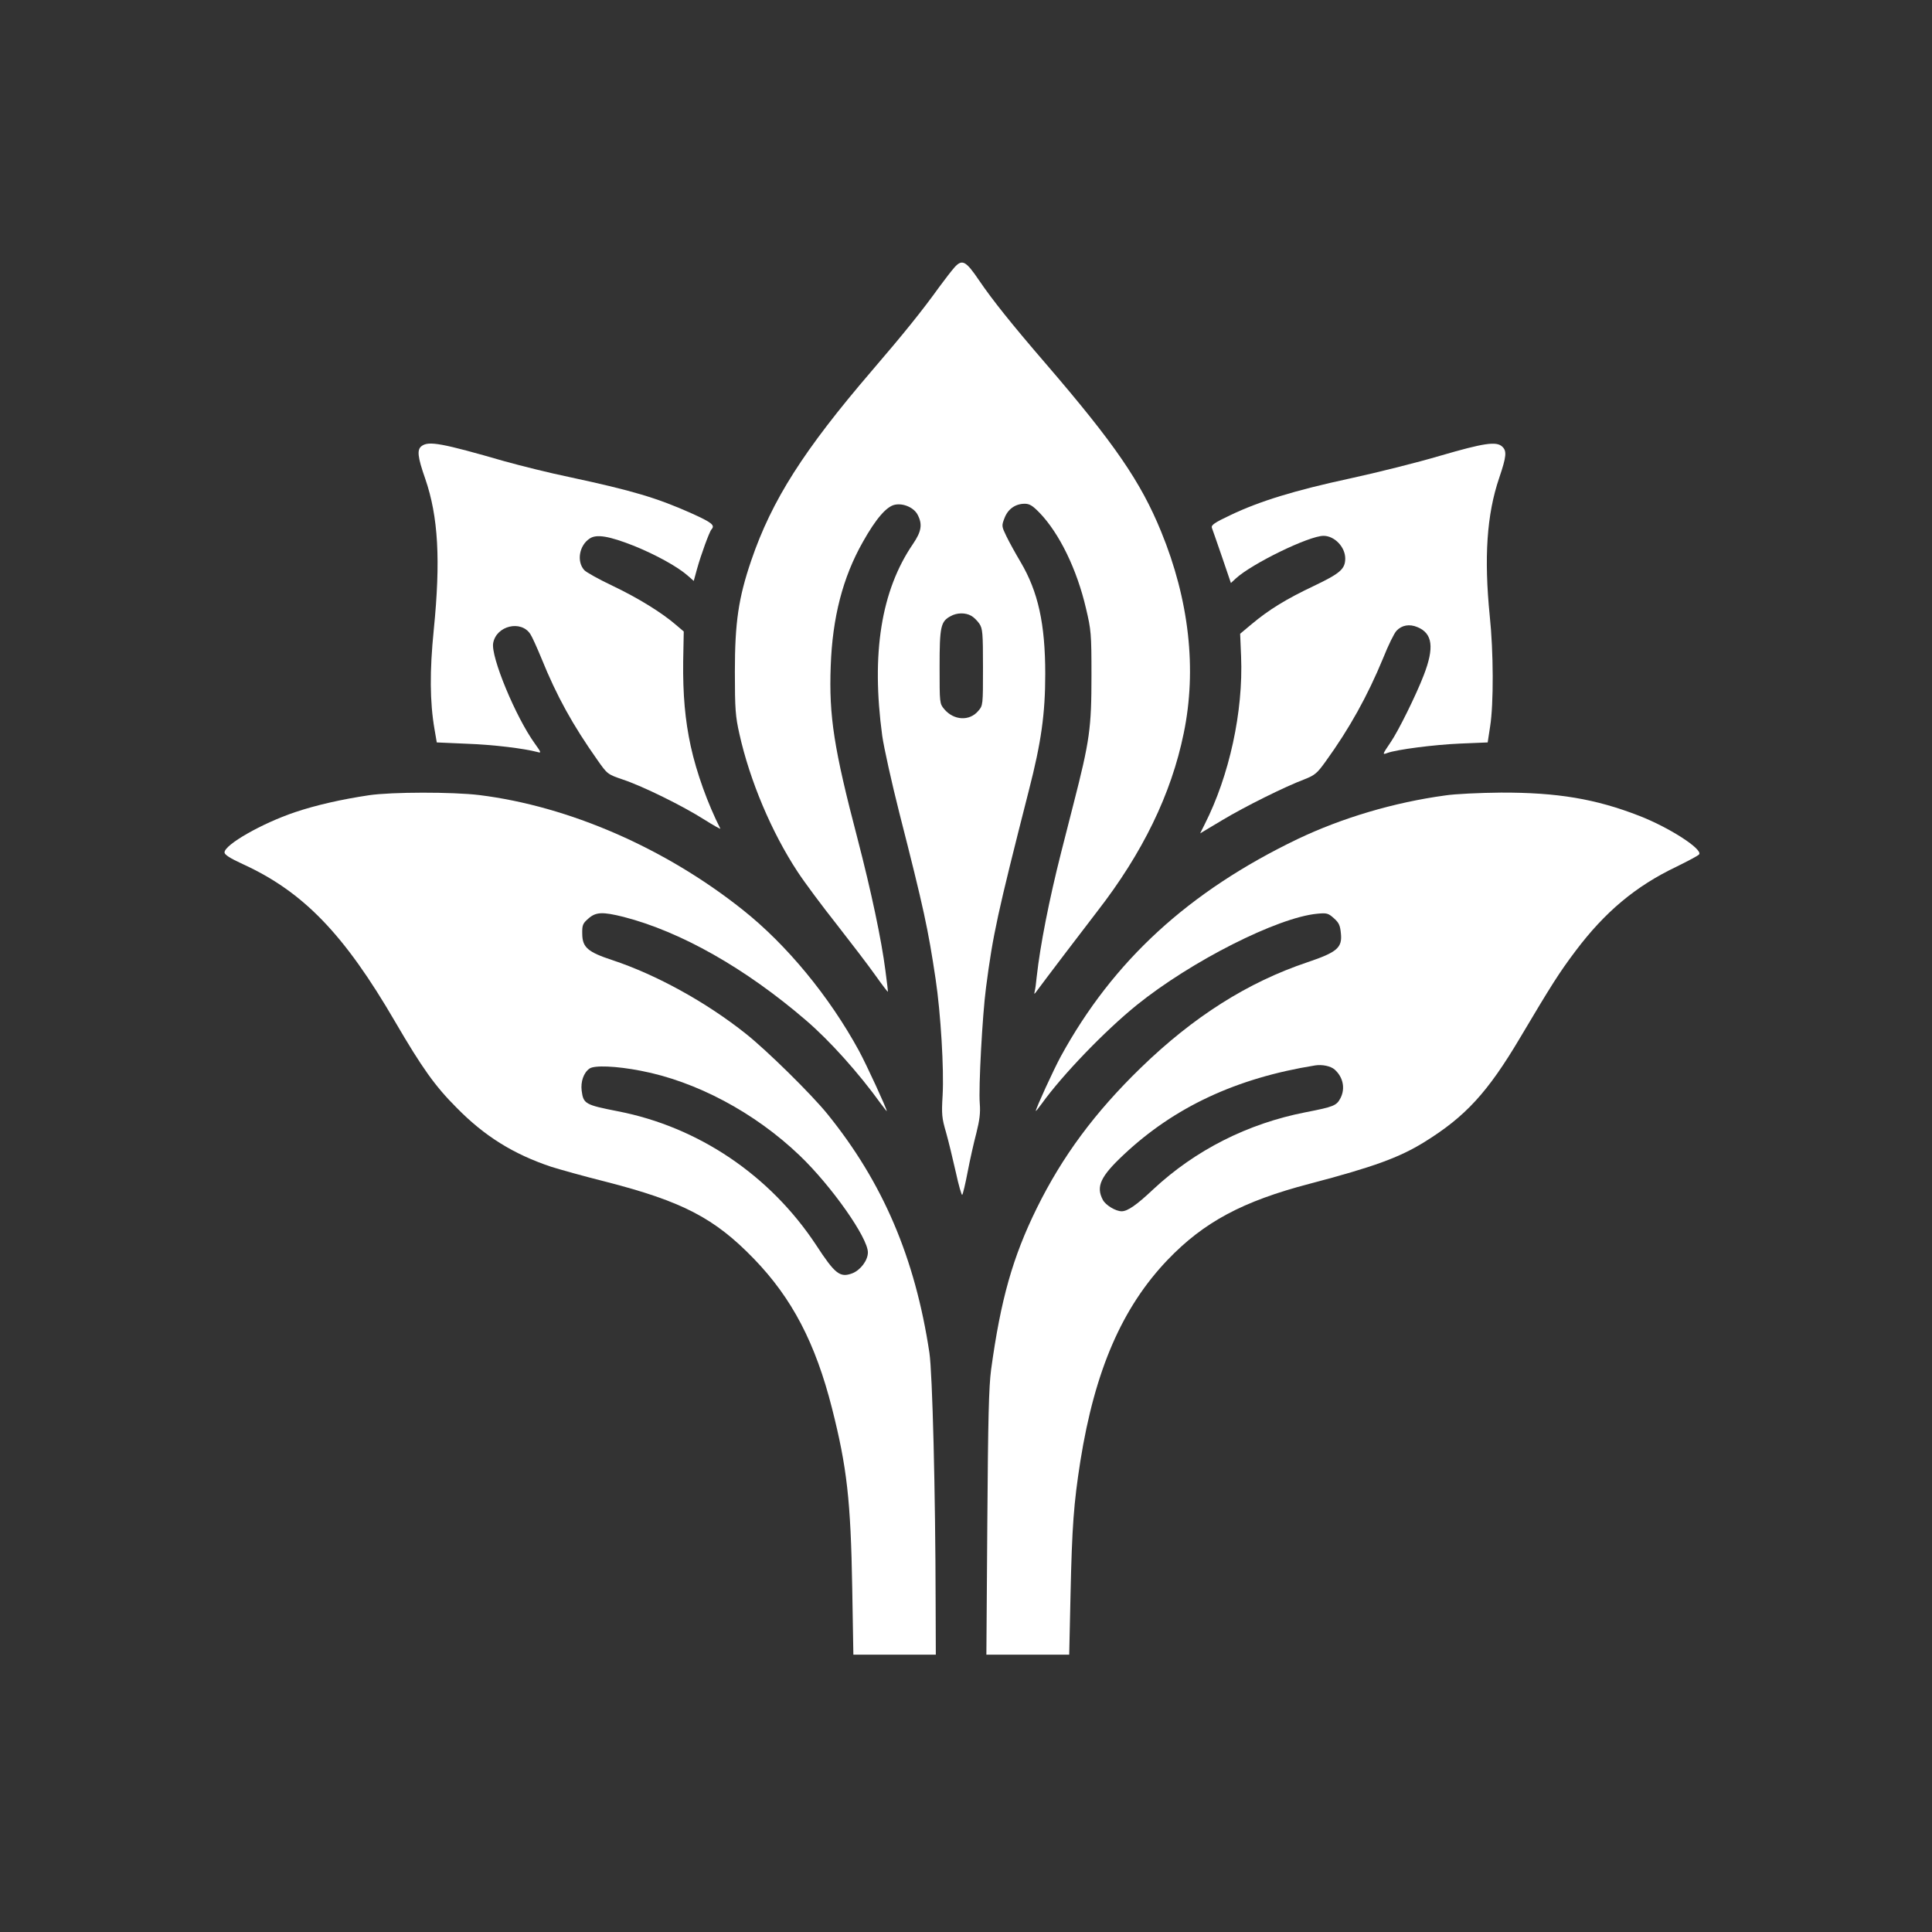
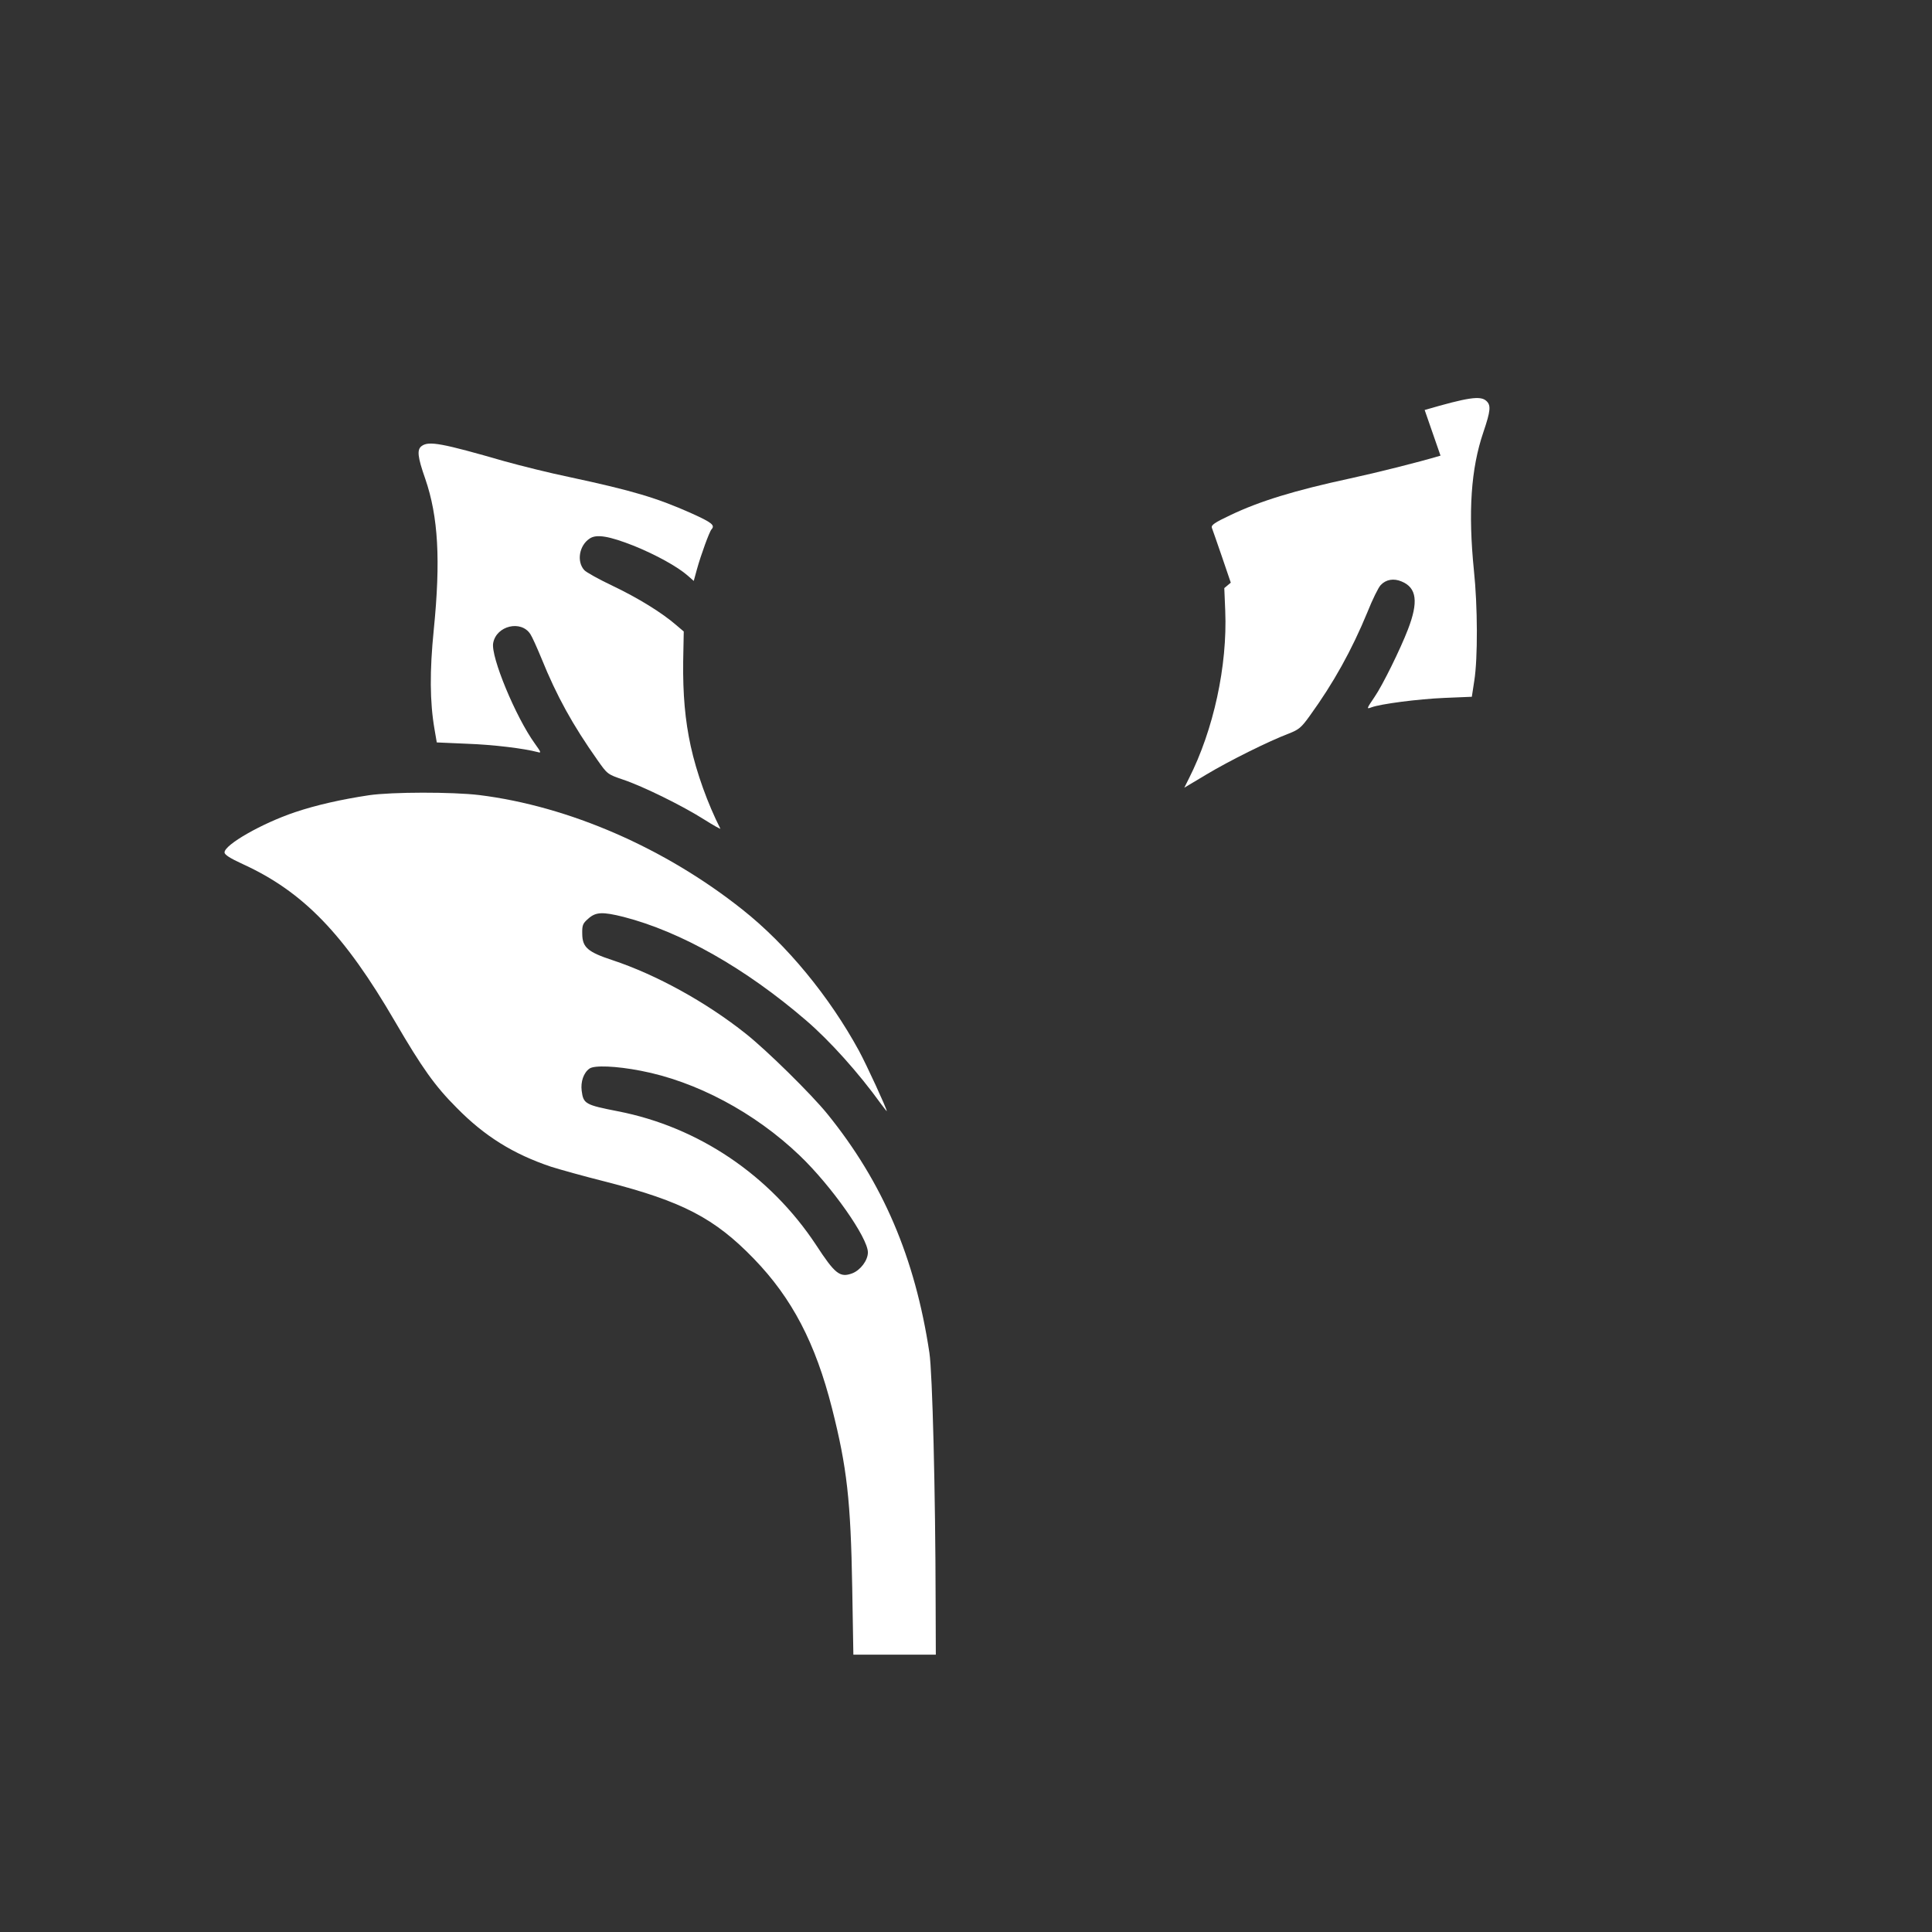
<svg xmlns="http://www.w3.org/2000/svg" version="1.0" width="1024pt" height="1024pt" viewBox="0 0 1024 1024" preserveAspectRatio="xMidYMid meet">
  <rect x="0" y="0" width="1024" height="1024" fill="#333333" stroke="none" />
  <g transform="translate(0,1024) scale(0.1,-0.1)" fill="#ffffff" stroke="none">
-     <path d="M5059 8823 c-14 -16 -50 -62 -80 -103 -92 -128 -188 -247 -358 -445 -362 -422 -530 -686 -639 -1005 -68 -199 -87 -329 -87 -590 0 -199 3 -237 24 -330 55 -247 170 -520 308 -730 38 -58 132 -184 208 -280 75 -96 167 -216 203 -267 36 -51 67 -91 68 -90 1 1 -5 52 -13 112 -21 164 -75 419 -148 700 -125 477 -152 649 -142 915 9 257 64 470 170 657 70 125 127 190 171 198 45 9 101 -16 120 -54 26 -50 20 -88 -25 -154 -169 -247 -222 -581 -163 -1017 9 -63 50 -248 91 -410 130 -509 152 -613 192 -880 27 -180 45 -479 37 -616 -6 -100 -4 -120 18 -195 13 -46 36 -141 52 -212 15 -70 31 -124 34 -120 4 5 17 60 29 123 12 63 33 156 46 205 17 68 22 106 18 156 -7 84 14 470 33 614 37 284 60 389 227 1045 66 256 87 408 87 618 0 266 -38 436 -130 592 -28 47 -62 109 -76 138 -25 52 -26 55 -10 96 18 48 58 76 107 76 26 0 42 -10 79 -48 105 -109 198 -300 246 -507 27 -114 29 -133 29 -355 0 -279 -9 -345 -96 -684 -32 -127 -61 -240 -64 -251 -65 -256 -112 -497 -130 -660 -3 -33 -8 -69 -11 -80 -4 -17 -2 -16 13 5 35 48 254 336 319 420 240 309 392 621 458 944 70 338 29 706 -120 1069 -108 264 -247 466 -609 887 -182 211 -285 340 -355 443 -71 105 -90 115 -131 70z m89 -1847 c13 -7 32 -26 43 -42 17 -26 19 -48 19 -231 0 -201 0 -202 -25 -231 -46 -55 -129 -51 -180 9 -25 30 -25 31 -25 225 0 213 6 240 58 268 33 19 79 20 110 2z" />
    <path d="M2235 7876 c-26 -19 -22 -57 19 -174 69 -200 82 -432 45 -800 -22 -219 -21 -382 4 -527 l12 -70 160 -7 c141 -5 302 -25 374 -44 21 -6 20 -3 -15 46 -101 140 -234 461 -220 532 17 92 148 123 197 47 9 -13 35 -71 59 -129 81 -200 165 -352 297 -539 52 -74 53 -75 135 -103 105 -35 316 -139 431 -212 49 -31 87 -52 85 -48 -67 132 -126 296 -157 437 -30 138 -42 274 -40 449 l3 159 -40 34 c-76 66 -203 144 -335 207 -74 35 -142 73 -152 84 -42 46 -27 132 29 168 36 24 102 13 234 -39 118 -48 230 -110 284 -157 l33 -29 17 62 c21 76 66 199 77 211 20 22 3 36 -103 84 -185 83 -317 122 -648 193 -107 22 -262 61 -345 84 -333 96 -402 109 -440 81z" />
-     <path d="M7635 7825 c-121 -36 -337 -90 -480 -121 -292 -63 -478 -120 -633 -194 -85 -40 -103 -53 -99 -67 4 -10 28 -80 54 -155 l47 -138 26 24 c86 79 388 226 465 226 58 0 115 -59 115 -120 0 -56 -27 -79 -165 -145 -148 -70 -239 -126 -331 -203 l-61 -51 5 -120 c12 -292 -62 -632 -193 -890 l-24 -48 117 70 c120 72 331 177 437 217 53 21 66 31 111 94 126 174 222 347 305 548 27 68 59 133 71 145 28 30 69 37 111 19 80 -33 90 -108 33 -255 -40 -104 -134 -295 -176 -356 -44 -65 -44 -66 -17 -56 48 18 246 44 387 50 l145 6 13 85 c19 119 18 396 -2 585 -31 310 -16 538 50 732 39 115 41 143 16 166 -31 29 -97 19 -327 -48z" />
+     <path d="M7635 7825 c-121 -36 -337 -90 -480 -121 -292 -63 -478 -120 -633 -194 -85 -40 -103 -53 -99 -67 4 -10 28 -80 54 -155 l47 -138 26 24 l-61 -51 5 -120 c12 -292 -62 -632 -193 -890 l-24 -48 117 70 c120 72 331 177 437 217 53 21 66 31 111 94 126 174 222 347 305 548 27 68 59 133 71 145 28 30 69 37 111 19 80 -33 90 -108 33 -255 -40 -104 -134 -295 -176 -356 -44 -65 -44 -66 -17 -56 48 18 246 44 387 50 l145 6 13 85 c19 119 18 396 -2 585 -31 310 -16 538 50 732 39 115 41 143 16 166 -31 29 -97 19 -327 -48z" />
    <path d="M1955 6025 c-146 -22 -279 -52 -392 -90 -175 -59 -373 -172 -373 -213 0 -12 29 -31 97 -62 321 -147 537 -371 807 -835 143 -245 211 -341 326 -456 148 -151 301 -246 501 -313 41 -13 172 -50 292 -80 404 -104 574 -192 783 -408 202 -209 326 -446 414 -793 79 -312 99 -487 107 -953 l6 -352 219 0 218 0 -1 273 c-1 595 -17 1219 -33 1327 -76 504 -247 903 -541 1266 -86 106 -321 337 -432 425 -211 168 -475 313 -707 390 -131 43 -159 68 -160 138 -1 47 2 56 32 82 40 36 76 37 188 9 302 -78 644 -271 966 -548 127 -109 280 -280 396 -441 18 -24 32 -42 32 -40 0 13 -107 245 -147 319 -157 288 -383 563 -618 749 -410 326 -919 548 -1395 607 -141 17 -462 17 -585 -1z m1440 -1460 c294 -56 605 -221 844 -450 168 -161 361 -435 361 -513 0 -42 -39 -94 -83 -111 -65 -24 -91 -4 -192 151 -244 369 -623 625 -1050 708 -173 34 -183 39 -192 109 -6 47 10 95 41 117 25 19 142 14 271 -11z" />
-     <path d="M7660 6024 c-272 -37 -547 -119 -782 -231 -578 -278 -978 -645 -1256 -1153 -37 -68 -132 -275 -132 -288 0 -3 14 14 32 39 111 154 336 387 503 522 289 233 746 464 956 484 51 5 59 3 89 -24 27 -24 33 -38 37 -80 8 -76 -20 -100 -177 -153 -316 -106 -604 -288 -884 -560 -243 -236 -415 -468 -551 -744 -127 -258 -191 -483 -242 -856 -12 -92 -16 -252 -20 -813 l-5 -697 220 0 219 0 7 317 c8 364 17 484 52 708 77 483 222 816 463 1068 192 200 397 310 753 403 338 89 473 138 606 220 220 136 337 264 509 554 165 278 208 346 294 460 155 206 318 343 534 446 63 31 118 60 121 66 18 28 -160 143 -318 204 -231 90 -435 124 -733 123 -110 -1 -243 -7 -295 -15z m-586 -1453 c45 -40 57 -100 31 -151 -21 -40 -35 -46 -184 -75 -308 -60 -586 -201 -809 -409 -89 -84 -136 -116 -167 -116 -32 0 -86 33 -100 61 -37 70 -12 124 111 239 268 252 597 406 1014 473 37 6 83 -3 104 -22z" />
  </g>
</svg>